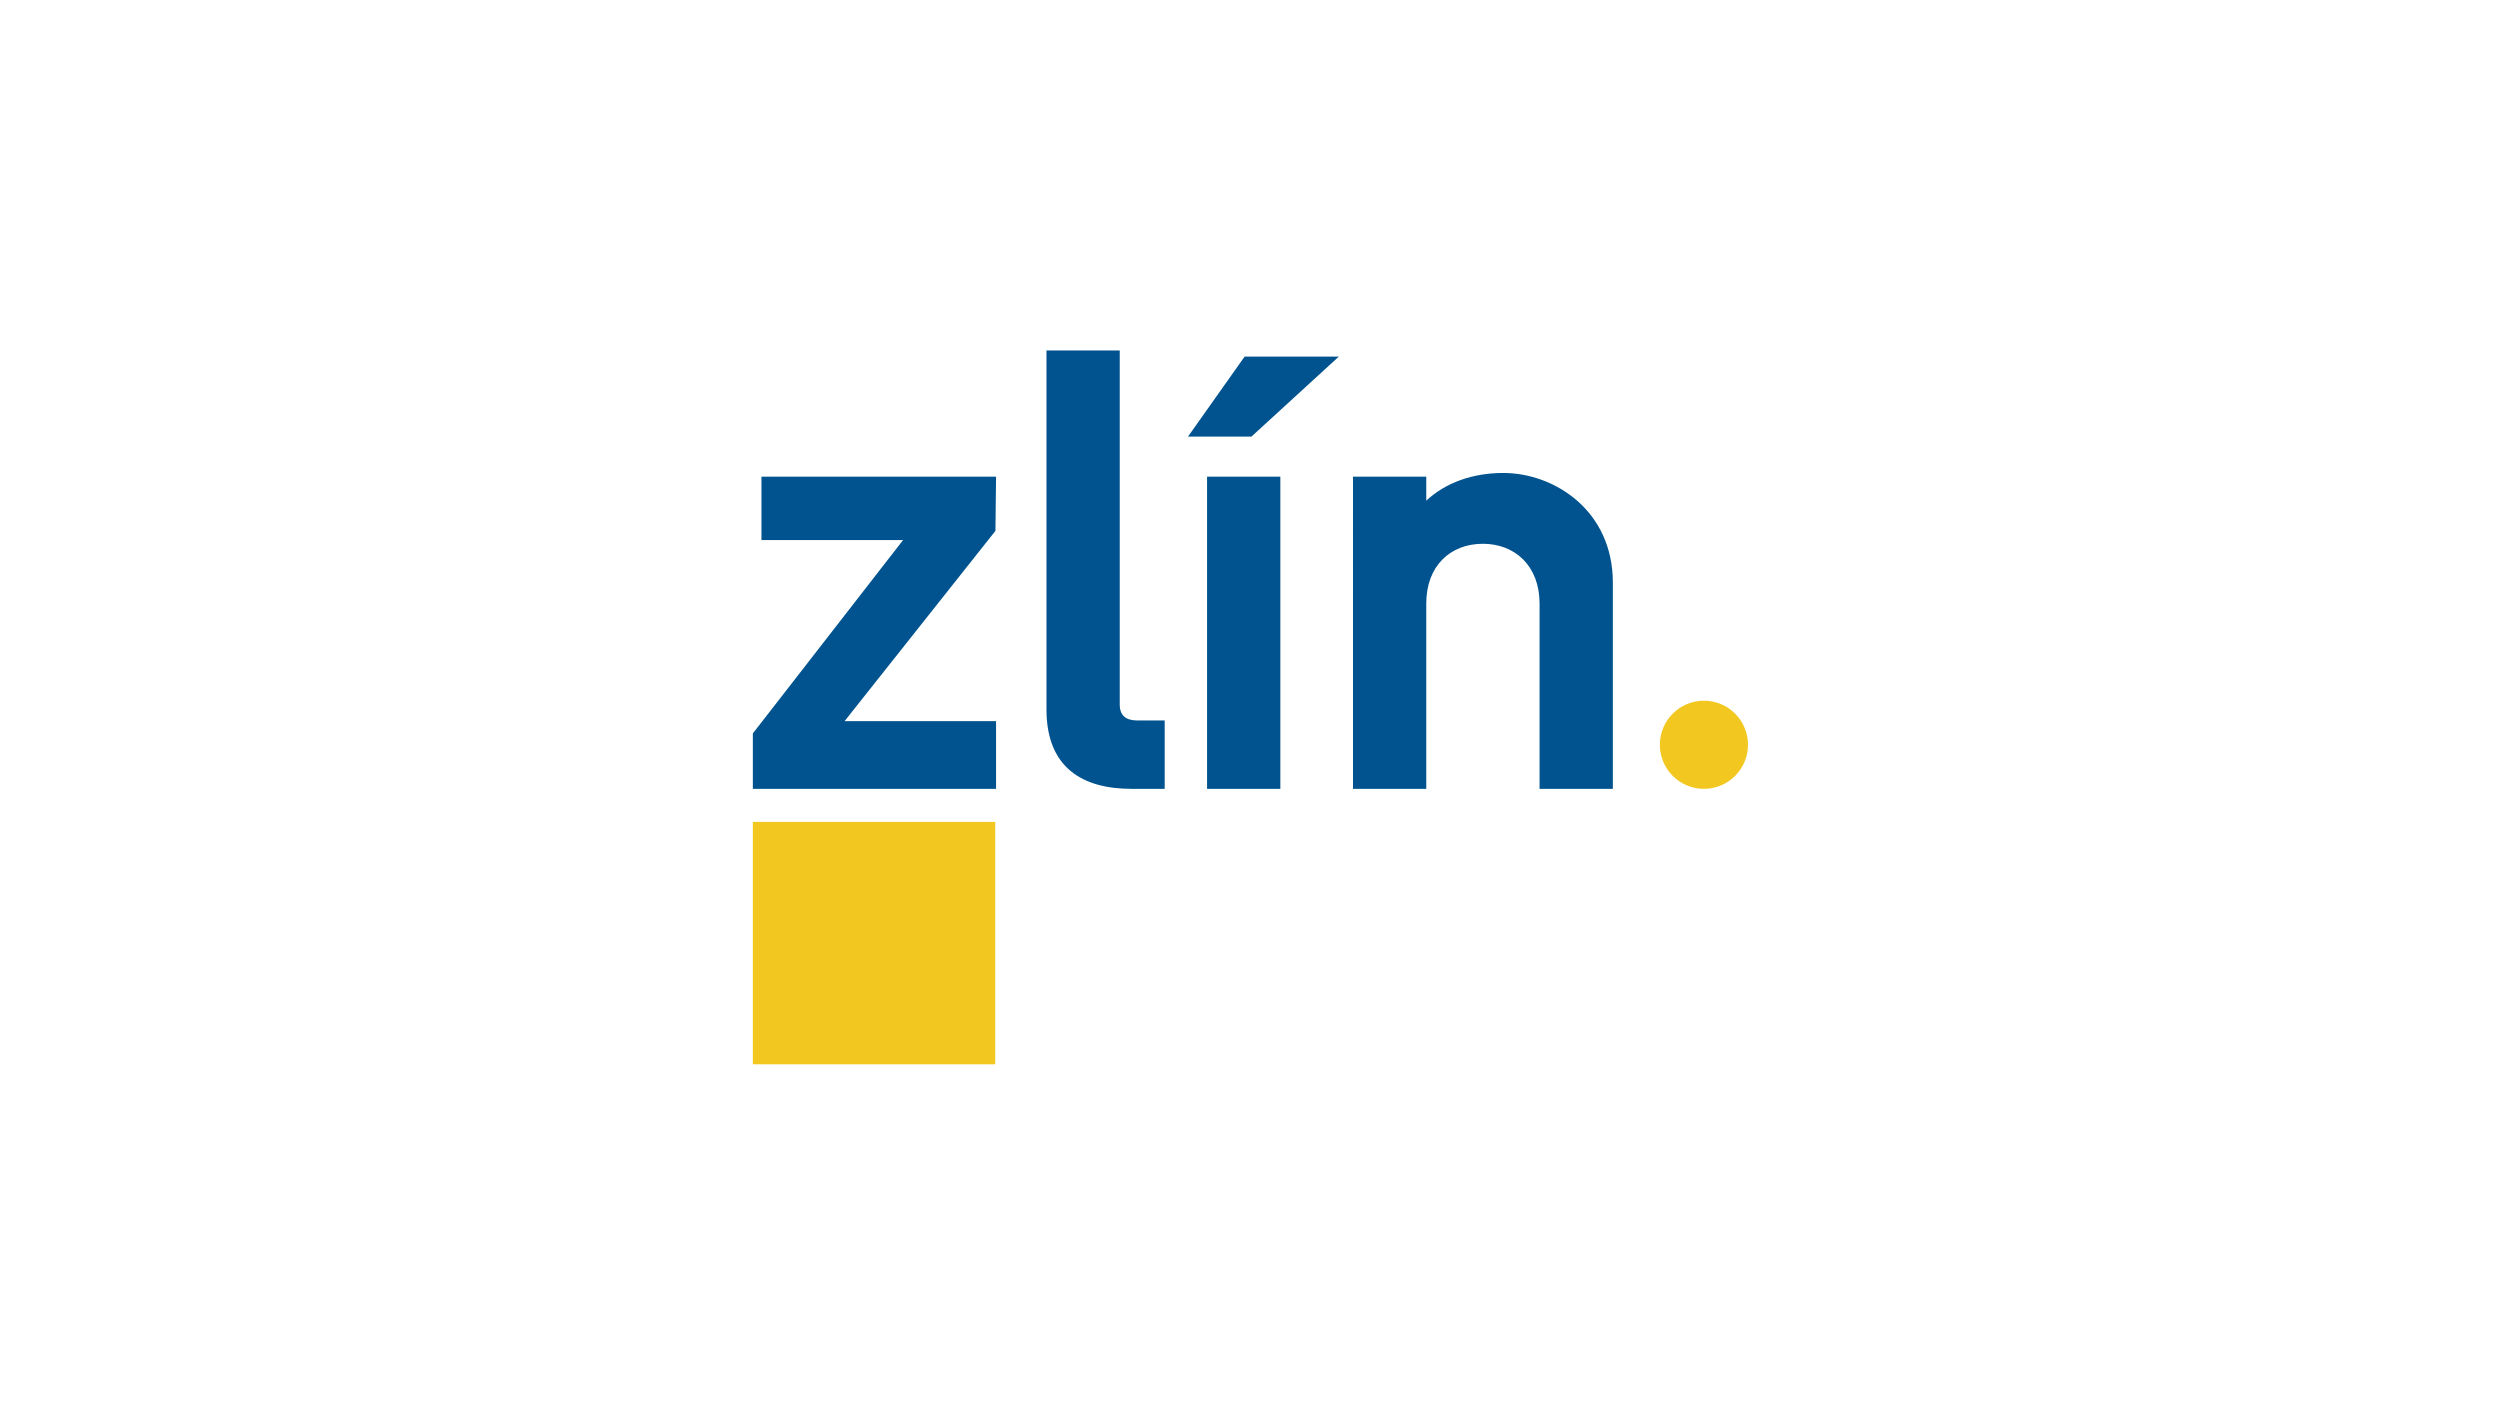
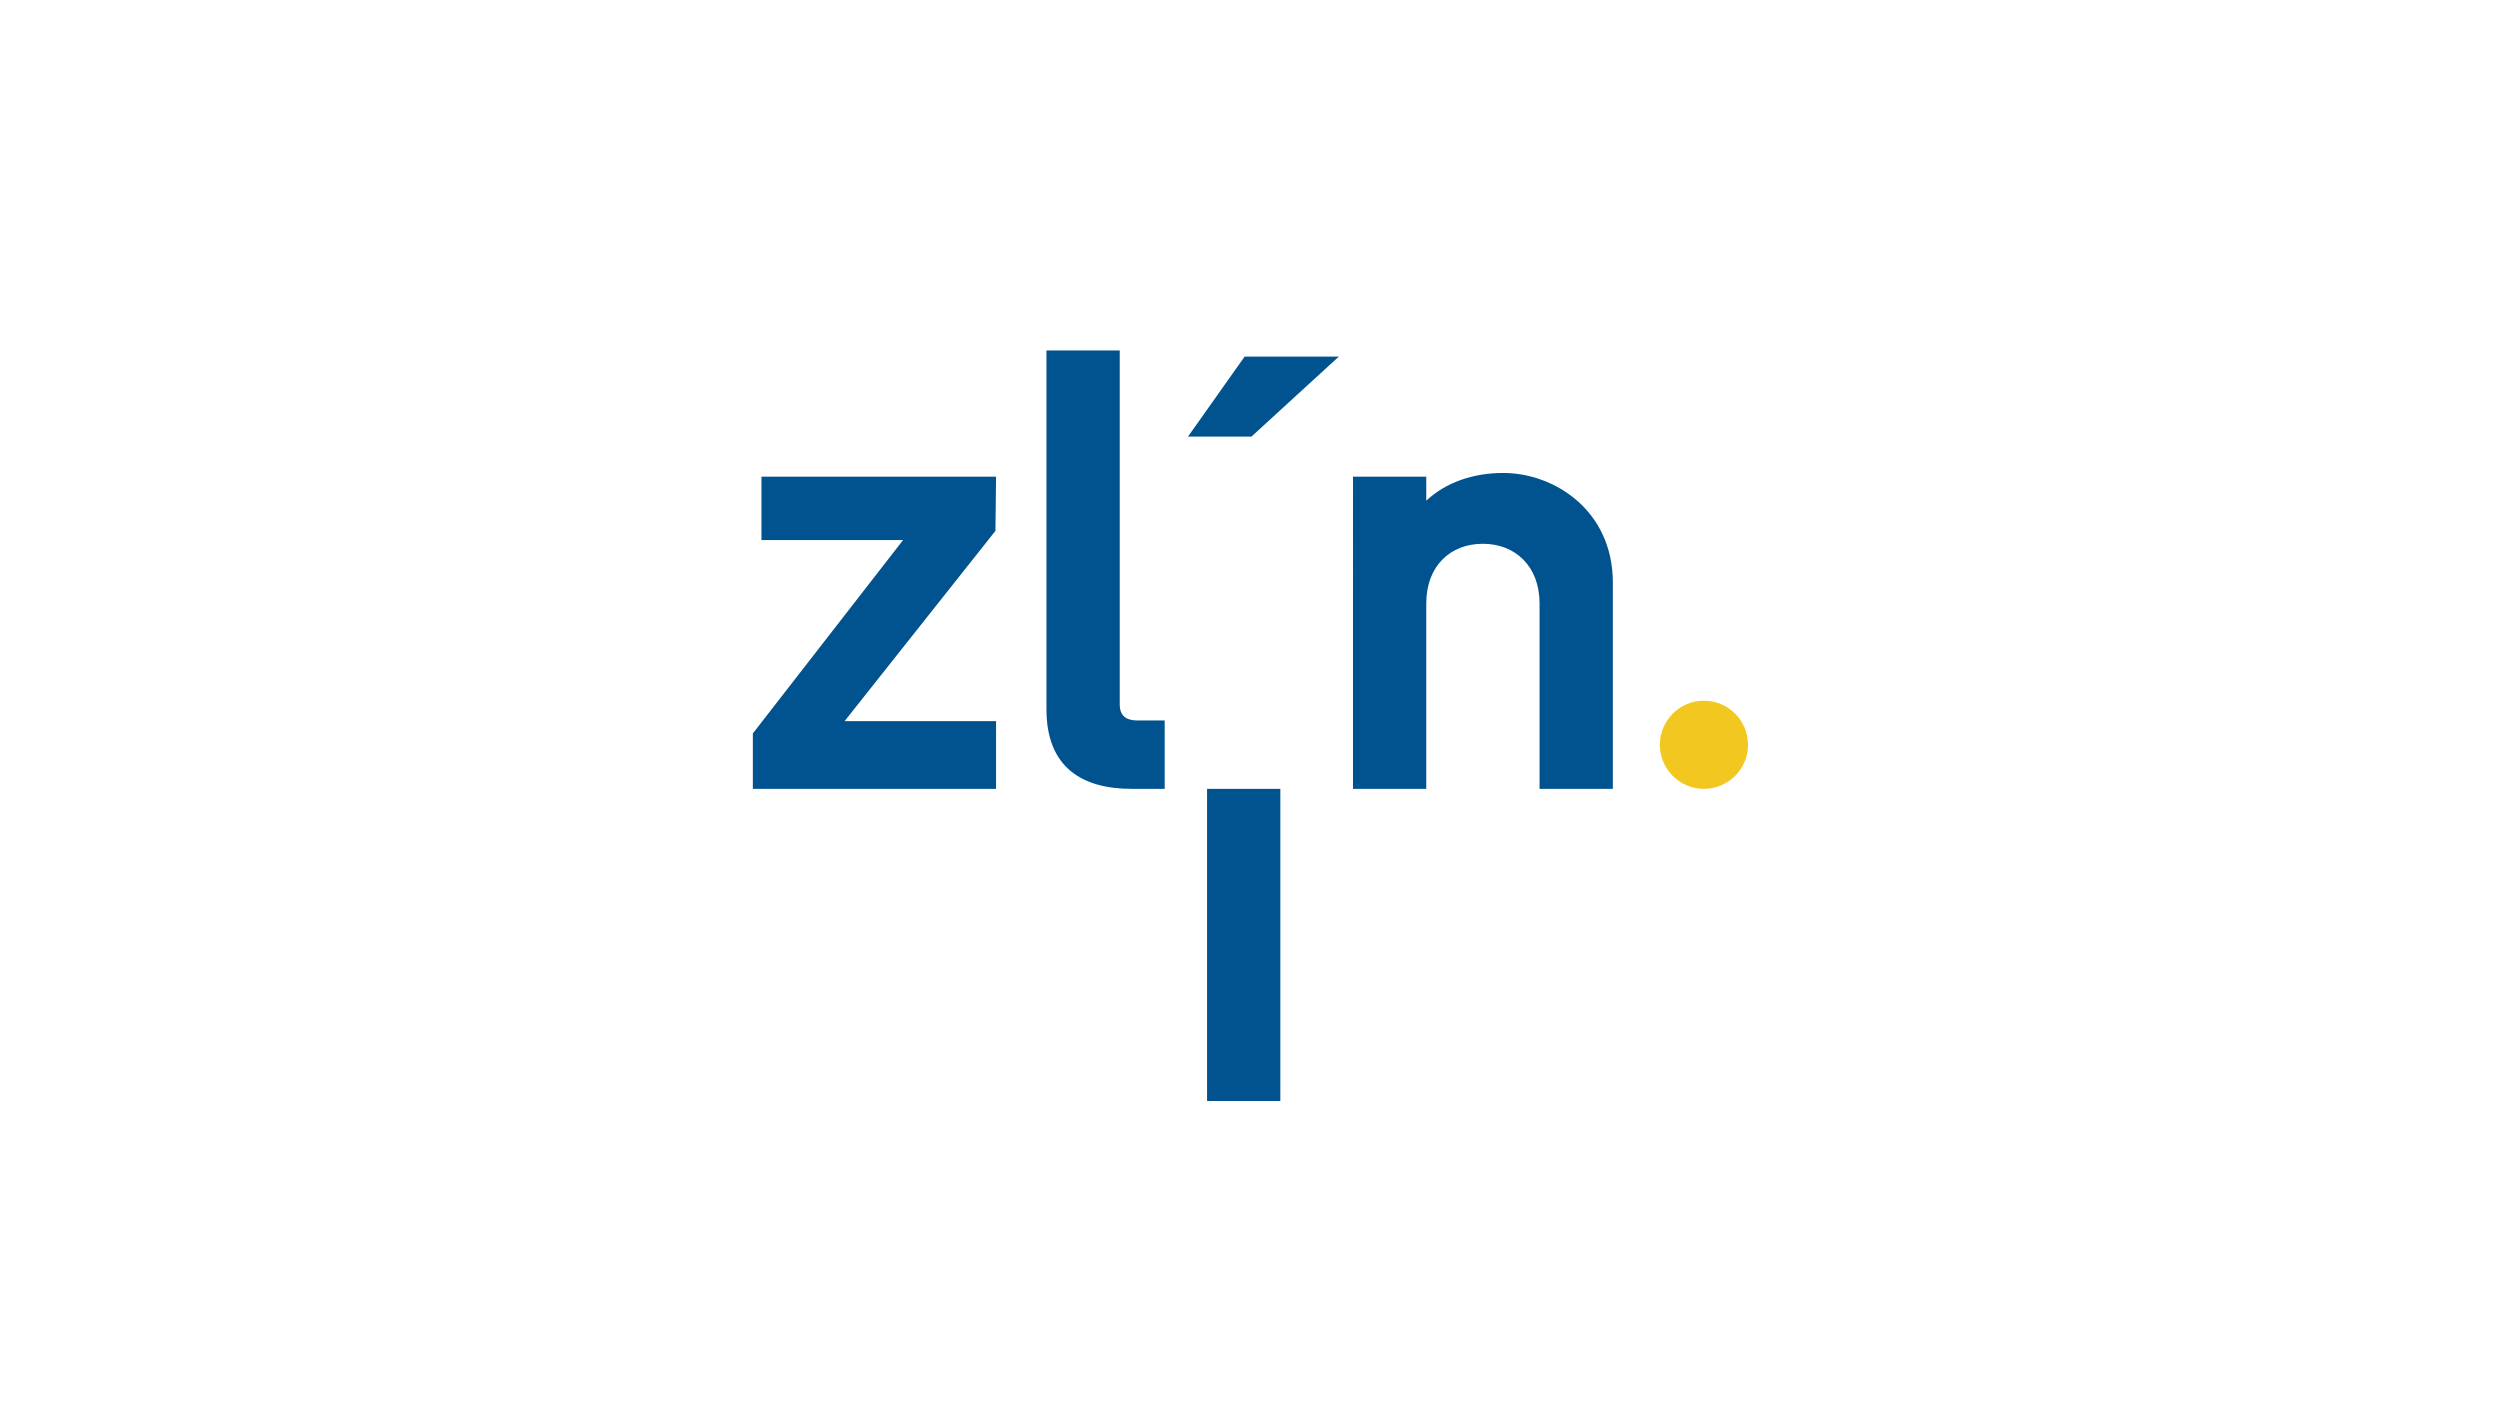
<svg xmlns="http://www.w3.org/2000/svg" version="1.1" id="Vrstva_1" x="0px" y="0px" width="350px" height="197px" viewBox="0 0 350 197" enable-background="new 0 0 350 197" xml:space="preserve">
-   <rect x="105.398" y="115.065" fill="#F2C820" width="33.935" height="33.935" />
  <path fill="#F2C820" d="M238.549,110.438c3.409,0,6.172-2.763,6.172-6.172c0-3.407-2.763-6.168-6.172-6.168  c-3.405,0-6.17,2.761-6.17,6.168C232.379,107.675,235.144,110.438,238.549,110.438z" />
  <g>
    <path fill="#00538E" d="M105.398,110.438v-7.759l21.033-27.068h-19.826v-8.878h32.843l-0.086,7.586l-21.119,26.637h21.205v9.482   H105.398z" />
    <path fill="#00538E" d="M158.402,110.438c-6.81,0-11.896-2.932-11.896-11.121V49.061h10.258v49.566c0,1.551,0.862,2.241,2.5,2.241   h3.793v9.569H158.402z" />
-     <path fill="#00538E" d="M168.99,110.438V66.732h10.258v43.706H168.99z M175.197,61.128h-8.88l7.931-11.206h13.188L175.197,61.128z" />
+     <path fill="#00538E" d="M168.99,110.438h10.258v43.706H168.99z M175.197,61.128h-8.88l7.931-11.206h13.188L175.197,61.128z" />
    <path fill="#00538E" d="M210.453,66.215c7.154,0,15.346,5.258,15.346,15.343v28.879h-10.26V84.49c0-5.258-3.446-8.361-7.93-8.361   c-4.569,0-7.932,3.104-7.932,8.361v25.948h-10.257V66.732h10.257v3.361C202.351,67.594,206.145,66.215,210.453,66.215z" />
  </g>
</svg>